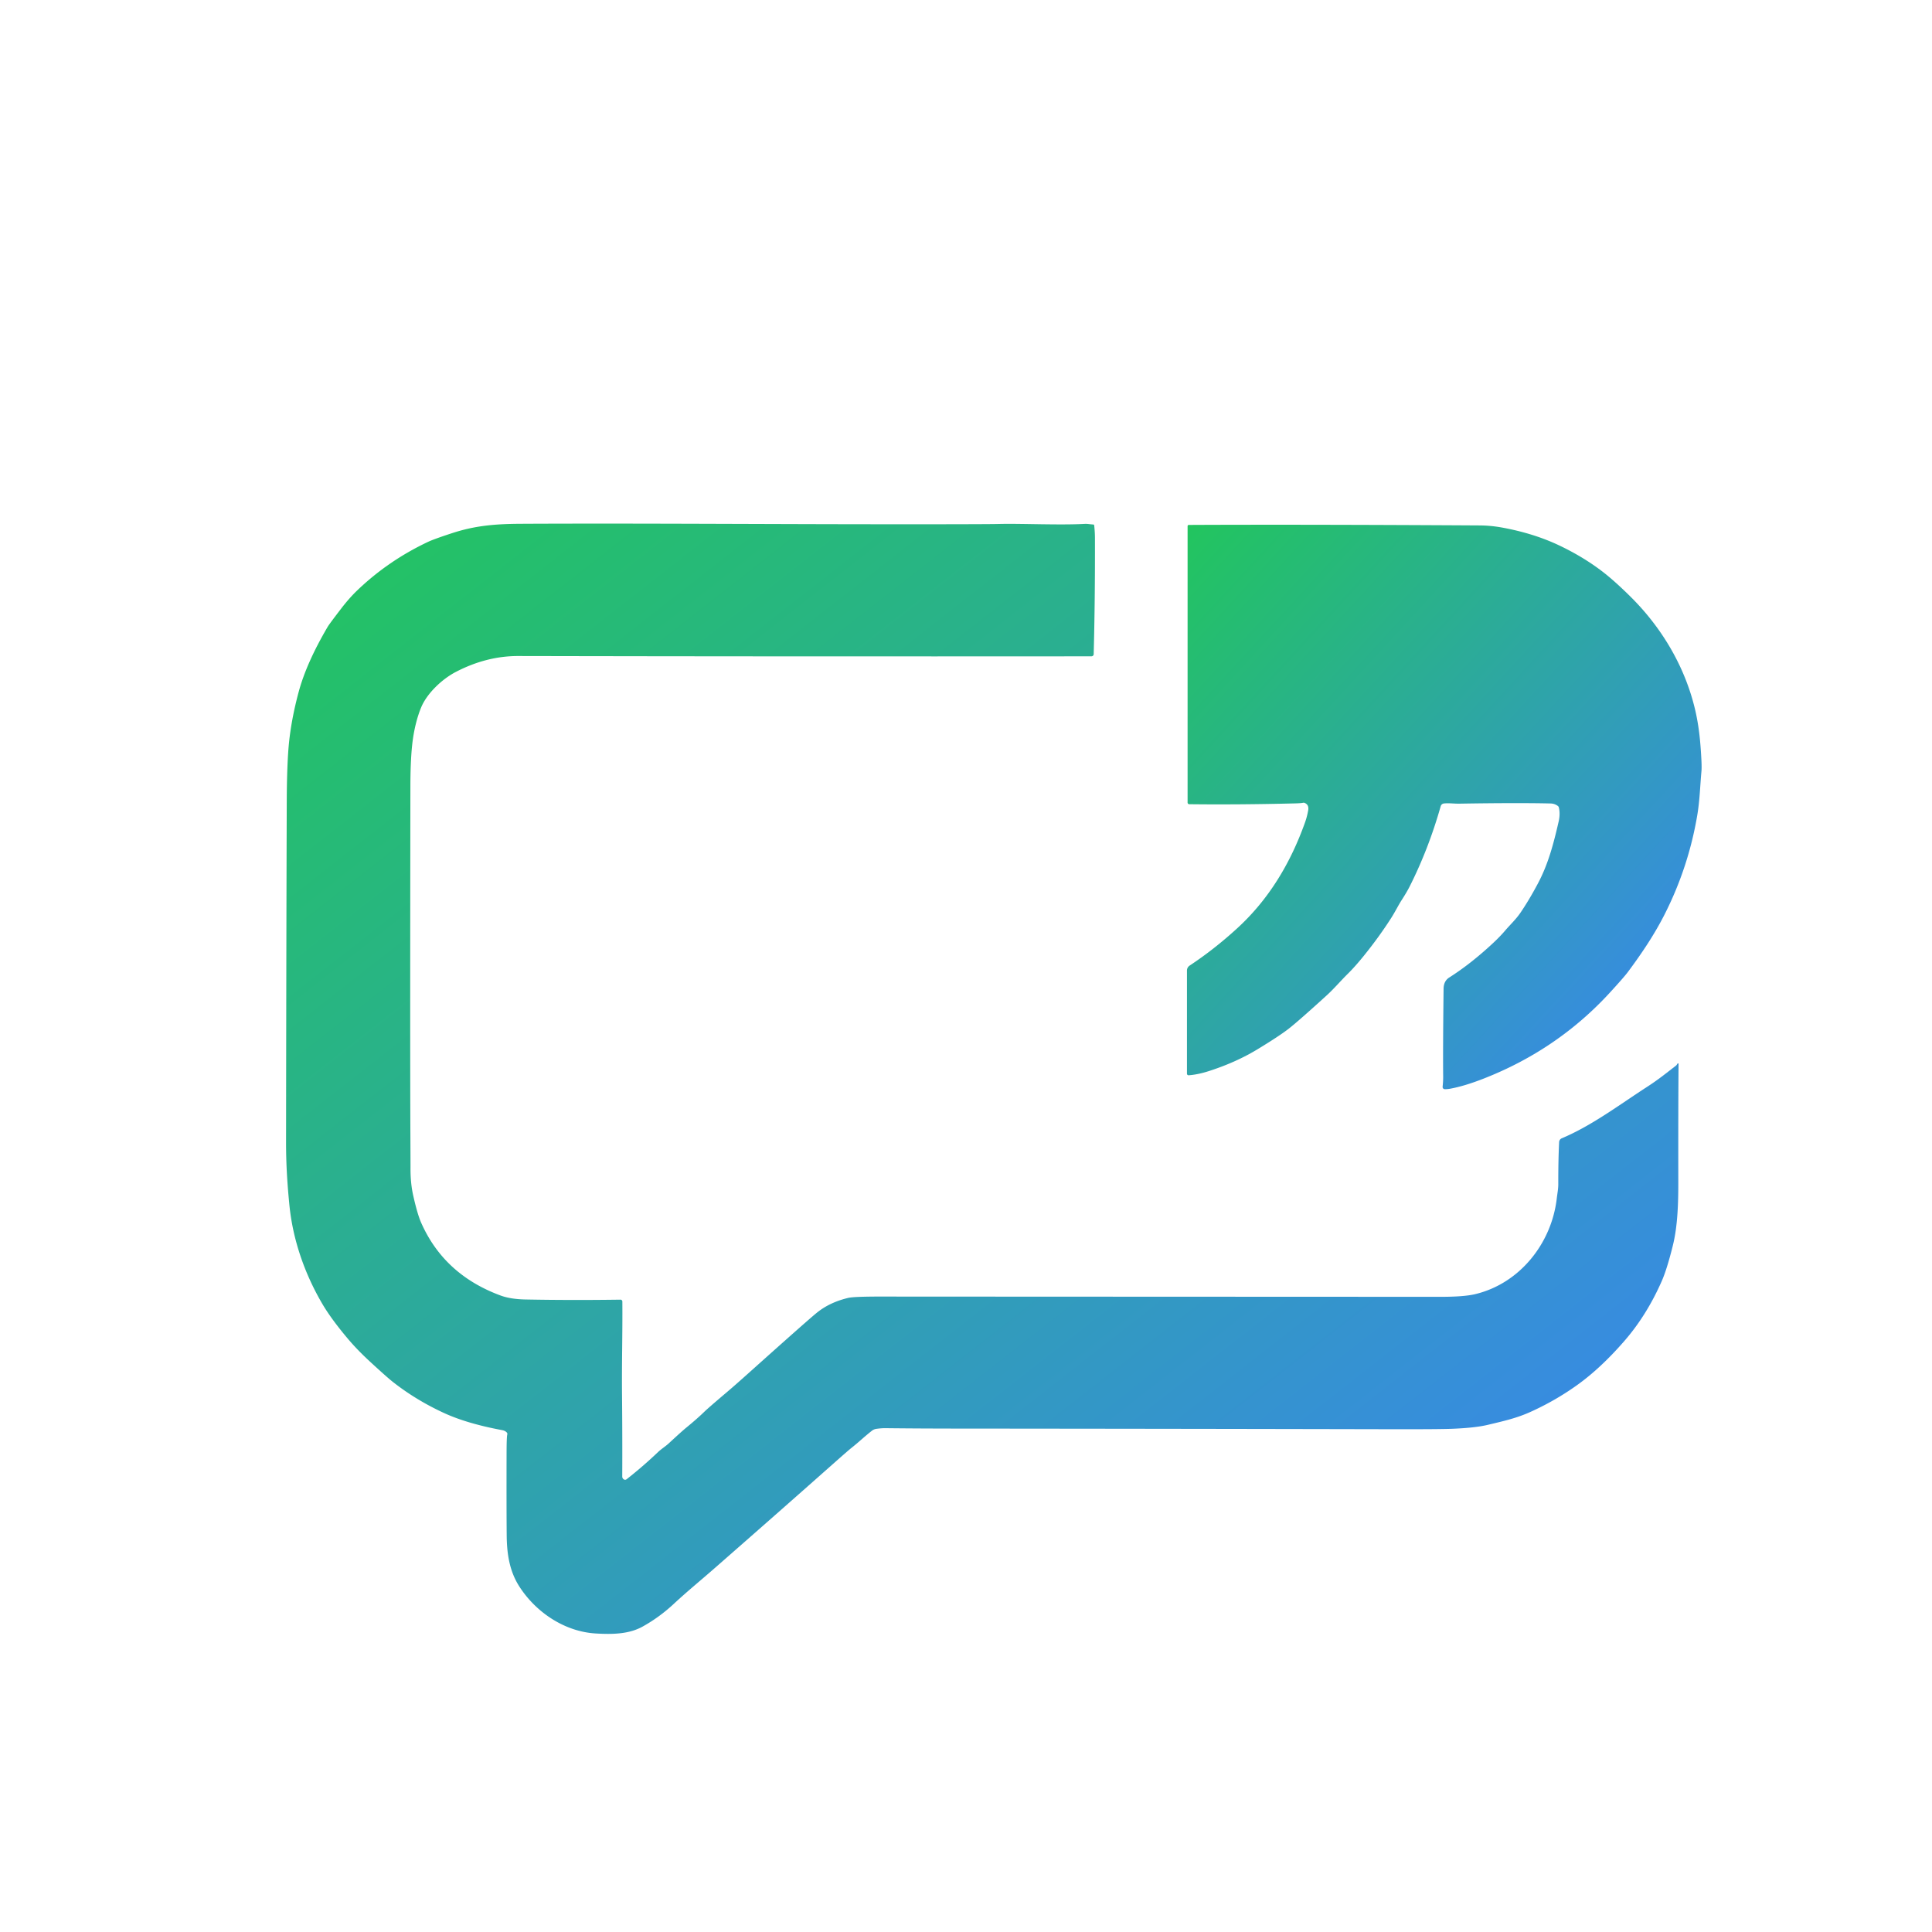
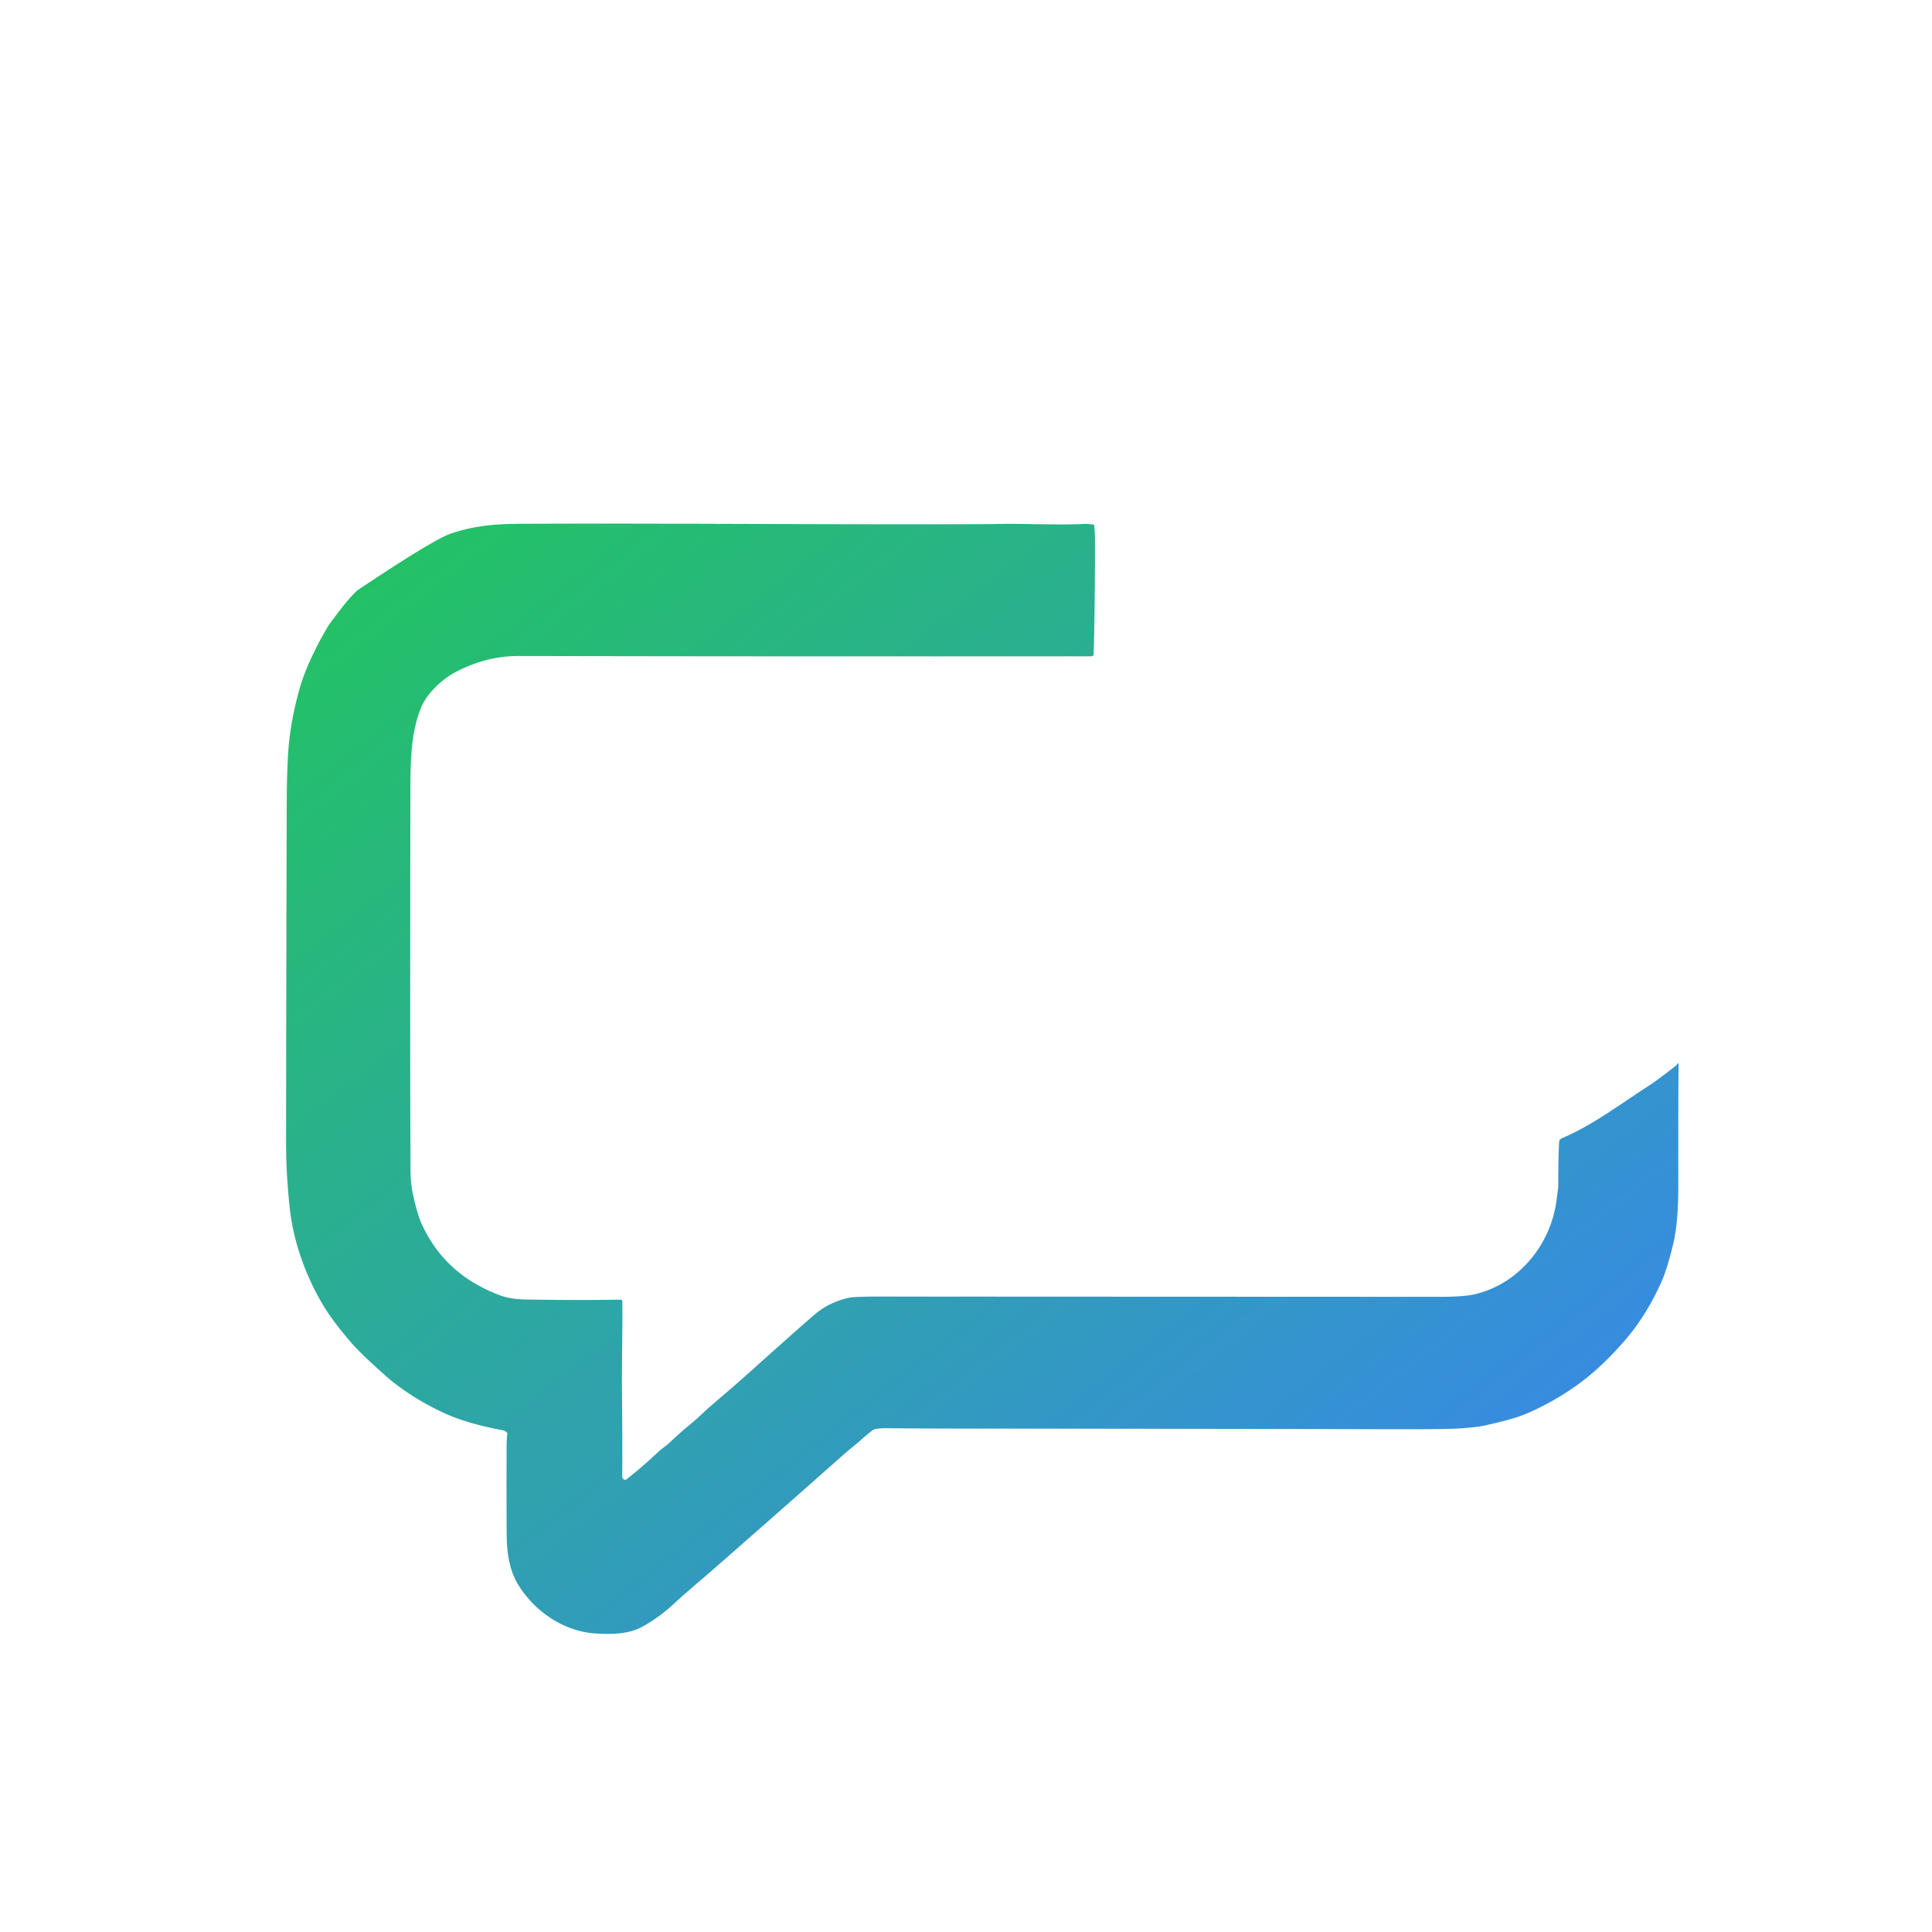
<svg xmlns="http://www.w3.org/2000/svg" version="1.1" viewBox="0 0 1080 1080">
  <defs>
    <linearGradient id="notic-gradient" x1="0%" y1="0%" x2="100%" y2="100%">
      <stop offset="0%" style="stop-color:#22c55e" />
      <stop offset="100%" style="stop-color:#3b82f6" />
    </linearGradient>
  </defs>
-   <path fill="url(#notic-gradient)" d="   M 937.81 594.49   A 0.32 0.32 0.0 0 1 938.33 594.75   Q 938.12 617.69 938.18 661.00   C 938.19 672.57 937.84 685.35 935.13 696.26   Q 931.83 709.57 928.90 716.20   Q 920.53 735.22 908.06 749.58   Q 894.72 764.94 881.41 774.42   Q 869.29 783.06 855.53 789.27   C 847.83 792.74 840.95 794.30 831.59 796.52   Q 824.67 798.17 812.00 798.69   Q 804.39 799.00 777.00 798.94   Q 656.73 798.68 539.31 798.59   Q 513.54 798.58 494.81 798.36   Q 492.82 798.34 489.92 798.73   A 5.23 5.22 -67.9 0 0 487.39 799.80   C 482.61 803.58 480.62 805.70 475.58 809.70   Q 474.12 810.86 466.05 818.01   Q 434.75 845.75 400.50 875.74   C 390.31 884.67 384.85 888.97 376.59 896.63   Q 368.49 904.15 359.13 909.32   C 351.57 913.49 342.47 913.69 332.99 913.12   C 315.57 912.08 299.57 901.27 290.33 886.89   C 285.07 878.71 283.36 869.38 283.25 858.56   Q 283.10 843.03 283.18 812.25   Q 283.20 803.23 283.57 801.92   A 1.18 1.17 -58.1 0 0 283.31 800.79   Q 282.39 799.77 280.73 799.46   Q 261.14 795.81 248.32 789.93   Q 232.71 782.77 219.70 772.57   Q 216.37 769.97 206.54 760.89   Q 199.61 754.49 194.35 748.24   Q 184.94 737.06 179.99 728.55   C 170.24 711.81 163.65 692.91 161.76 673.49   C 160.68 662.47 159.89 651.50 159.91 638.15   Q 160.05 519.43 160.30 447.75   C 160.33 437.64 160.63 425.57 161.36 417.25   Q 162.61 402.96 166.93 386.89   Q 171.31 370.58 183.16 350.42   Q 184.14 348.75 190.95 339.90   Q 195.28 334.28 199.62 330.11   Q 217.04 313.38 239.37 302.86   Q 242.48 301.40 252.39 298.14   C 265.17 293.93 276.13 292.87 291.39 292.80   C 359.38 292.46 434.56 293.10 509.83 293.07   Q 552.41 293.06 558.51 292.90   C 570.52 292.58 592.41 293.64 606.50 292.85   C 607.95 292.77 609.41 293.12 611.11 293.19   A 0.59 0.59 0.0 0 1 611.67 293.71   Q 612.07 297.51 612.08 300.50   Q 612.19 334.57 611.38 365.69   A 1.24 1.23 0.7 0 1 610.14 366.89   Q 432.22 367.02 289.76 366.72   Q 271.93 366.68 254.72 375.66   C 247.18 379.59 238.74 387.49 235.44 395.42   C 233.38 400.35 231.78 406.56 230.87 412.76   Q 229.43 422.59 229.41 439.50   Q 229.20 590.12 229.41 634.25   Q 229.49 651.65 229.48 652.28   Q 229.38 661.07 230.95 668.13   Q 233.28 678.58 235.39 683.40   Q 248.18 712.51 279.80 724.19   Q 285.41 726.26 293.77 726.42   Q 319.34 726.91 346.84 726.52   A 1.04 1.04 0.0 0 1 347.90 727.55   C 348.04 746.07 347.54 761.35 347.72 780.15   Q 347.94 803.25 347.84 825.44   C 347.83 826.59 349.15 827.79 350.30 826.89   Q 359.43 819.74 367.90 811.66   C 369.53 810.11 372.07 808.48 373.81 806.88   Q 381.15 800.08 383.68 798.02   Q 389.73 793.07 393.63 789.27   Q 396.04 786.93 406.26 778.28   Q 410.96 774.30 418.82 767.25   Q 451.79 737.71 456.71 733.75   Q 463.90 727.97 474.12 725.54   Q 477.43 724.75 493.45 724.79   Q 503.22 724.81 805.37 724.93   Q 818.25 724.93 824.49 723.47   C 849.35 717.61 867.26 695.28 870.23 670.06   C 870.57 667.15 871.09 664.66 871.09 661.99   Q 871.06 648.67 871.56 638.42   A 2.42 2.42 0.0 0 1 873.03 636.32   C 889.92 629.19 905.08 617.68 920.84 607.49   C 927.09 603.45 931.32 599.97 936.89 595.69   C 937.34 595.35 937.61 594.65 937.81 594.49   Z" />
-   <path fill="url(#notic-gradient)" d="   M 664.55 293.44   Q 727.36 293.14 827.02 293.72   Q 833.32 293.75 839.64 294.90   Q 857.35 298.13 871.62 304.90   Q 884.96 311.24 895.62 319.39   Q 902.38 324.55 911.46 333.54   C 928.89 350.79 941.75 372.41 947.46 396.21   Q 949.70 405.55 950.55 416.48   Q 951.43 427.68 951.13 431.00   C 950.33 439.81 950.18 447.40 948.80 455.61   Q 943.90 484.75 930.54 511.13   C 924.96 522.14 917.96 532.67 910.04 543.30   Q 907.76 546.36 899.78 555.04   Q 870.66 586.72 829.62 602.85   Q 818.76 607.12 810.68 608.59   Q 809.07 608.88 807.63 608.86   A 1.22 1.22 0.0 0 1 806.43 607.52   Q 806.77 604.26 806.74 601.75   Q 806.57 587.60 806.97 552.74   Q 807.02 548.40 810.16 546.41   Q 822.32 538.69 834.73 527.09   Q 838.65 523.42 841.46 520.11   C 844.11 516.99 847.38 513.97 849.86 510.34   Q 854.71 503.25 859.69 493.89   C 865.49 482.99 868.45 471.64 871.29 459.27   Q 872.27 455.00 871.41 451.40   A 1.54 1.51 -78.9 0 0 870.83 450.52   Q 869.04 449.20 866.81 449.15   Q 848.17 448.72 815.88 449.25   C 812.68 449.30 810.19 448.86 807.21 449.14   A 2.12 2.12 0.0 0 0 805.36 450.67   Q 798.66 474.38 788.04 495.48   Q 786.46 498.63 783.54 503.16   C 781.62 506.13 779.97 509.61 777.54 513.39   Q 770.82 523.87 762.33 534.37   Q 757.57 540.25 753.65 544.14   C 749.07 548.67 745.84 552.60 741.44 556.60   Q 725.93 570.72 720.49 574.98   Q 715.22 579.11 702.89 586.59   Q 690.75 593.95 675.55 598.81   Q 669.61 600.71 664.49 601.08   A 0.90 0.90 0.0 0 1 663.52 600.18   L 663.52 542.54   A 3.31 3.30 73.3 0 1 665.00 539.78   Q 678.86 530.60 691.62 518.91   C 709.11 502.90 721.31 482.80 729.57 459.59   Q 730.64 456.58 731.28 453.04   Q 731.86 449.84 729.25 448.82   A 1.42 1.39 47.7 0 0 728.40 448.77   Q 727.31 449.02 723.83 449.11   Q 692.11 449.89 664.79 449.56   A 0.93 0.93 0.0 0 1 663.87 448.63   L 663.87 294.13   A 0.69 0.68 90.0 0 1 664.55 293.44   Z" />
+   <path fill="url(#notic-gradient)" d="   M 937.81 594.49   A 0.32 0.32 0.0 0 1 938.33 594.75   Q 938.12 617.69 938.18 661.00   C 938.19 672.57 937.84 685.35 935.13 696.26   Q 931.83 709.57 928.90 716.20   Q 920.53 735.22 908.06 749.58   Q 894.72 764.94 881.41 774.42   Q 869.29 783.06 855.53 789.27   C 847.83 792.74 840.95 794.30 831.59 796.52   Q 824.67 798.17 812.00 798.69   Q 804.39 799.00 777.00 798.94   Q 656.73 798.68 539.31 798.59   Q 513.54 798.58 494.81 798.36   Q 492.82 798.34 489.92 798.73   A 5.23 5.22 -67.9 0 0 487.39 799.80   C 482.61 803.58 480.62 805.70 475.58 809.70   Q 474.12 810.86 466.05 818.01   Q 434.75 845.75 400.50 875.74   C 390.31 884.67 384.85 888.97 376.59 896.63   Q 368.49 904.15 359.13 909.32   C 351.57 913.49 342.47 913.69 332.99 913.12   C 315.57 912.08 299.57 901.27 290.33 886.89   C 285.07 878.71 283.36 869.38 283.25 858.56   Q 283.10 843.03 283.18 812.25   Q 283.20 803.23 283.57 801.92   A 1.18 1.17 -58.1 0 0 283.31 800.79   Q 282.39 799.77 280.73 799.46   Q 261.14 795.81 248.32 789.93   Q 232.71 782.77 219.70 772.57   Q 216.37 769.97 206.54 760.89   Q 199.61 754.49 194.35 748.24   Q 184.94 737.06 179.99 728.55   C 170.24 711.81 163.65 692.91 161.76 673.49   C 160.68 662.47 159.89 651.50 159.91 638.15   Q 160.05 519.43 160.30 447.75   C 160.33 437.64 160.63 425.57 161.36 417.25   Q 162.61 402.96 166.93 386.89   Q 171.31 370.58 183.16 350.42   Q 184.14 348.75 190.95 339.90   Q 195.28 334.28 199.62 330.11   Q 242.48 301.40 252.39 298.14   C 265.17 293.93 276.13 292.87 291.39 292.80   C 359.38 292.46 434.56 293.10 509.83 293.07   Q 552.41 293.06 558.51 292.90   C 570.52 292.58 592.41 293.64 606.50 292.85   C 607.95 292.77 609.41 293.12 611.11 293.19   A 0.59 0.59 0.0 0 1 611.67 293.71   Q 612.07 297.51 612.08 300.50   Q 612.19 334.57 611.38 365.69   A 1.24 1.23 0.7 0 1 610.14 366.89   Q 432.22 367.02 289.76 366.72   Q 271.93 366.68 254.72 375.66   C 247.18 379.59 238.74 387.49 235.44 395.42   C 233.38 400.35 231.78 406.56 230.87 412.76   Q 229.43 422.59 229.41 439.50   Q 229.20 590.12 229.41 634.25   Q 229.49 651.65 229.48 652.28   Q 229.38 661.07 230.95 668.13   Q 233.28 678.58 235.39 683.40   Q 248.18 712.51 279.80 724.19   Q 285.41 726.26 293.77 726.42   Q 319.34 726.91 346.84 726.52   A 1.04 1.04 0.0 0 1 347.90 727.55   C 348.04 746.07 347.54 761.35 347.72 780.15   Q 347.94 803.25 347.84 825.44   C 347.83 826.59 349.15 827.79 350.30 826.89   Q 359.43 819.74 367.90 811.66   C 369.53 810.11 372.07 808.48 373.81 806.88   Q 381.15 800.08 383.68 798.02   Q 389.73 793.07 393.63 789.27   Q 396.04 786.93 406.26 778.28   Q 410.96 774.30 418.82 767.25   Q 451.79 737.71 456.71 733.75   Q 463.90 727.97 474.12 725.54   Q 477.43 724.75 493.45 724.79   Q 503.22 724.81 805.37 724.93   Q 818.25 724.93 824.49 723.47   C 849.35 717.61 867.26 695.28 870.23 670.06   C 870.57 667.15 871.09 664.66 871.09 661.99   Q 871.06 648.67 871.56 638.42   A 2.42 2.42 0.0 0 1 873.03 636.32   C 889.92 629.19 905.08 617.68 920.84 607.49   C 927.09 603.45 931.32 599.97 936.89 595.69   C 937.34 595.35 937.61 594.65 937.81 594.49   Z" />
</svg>